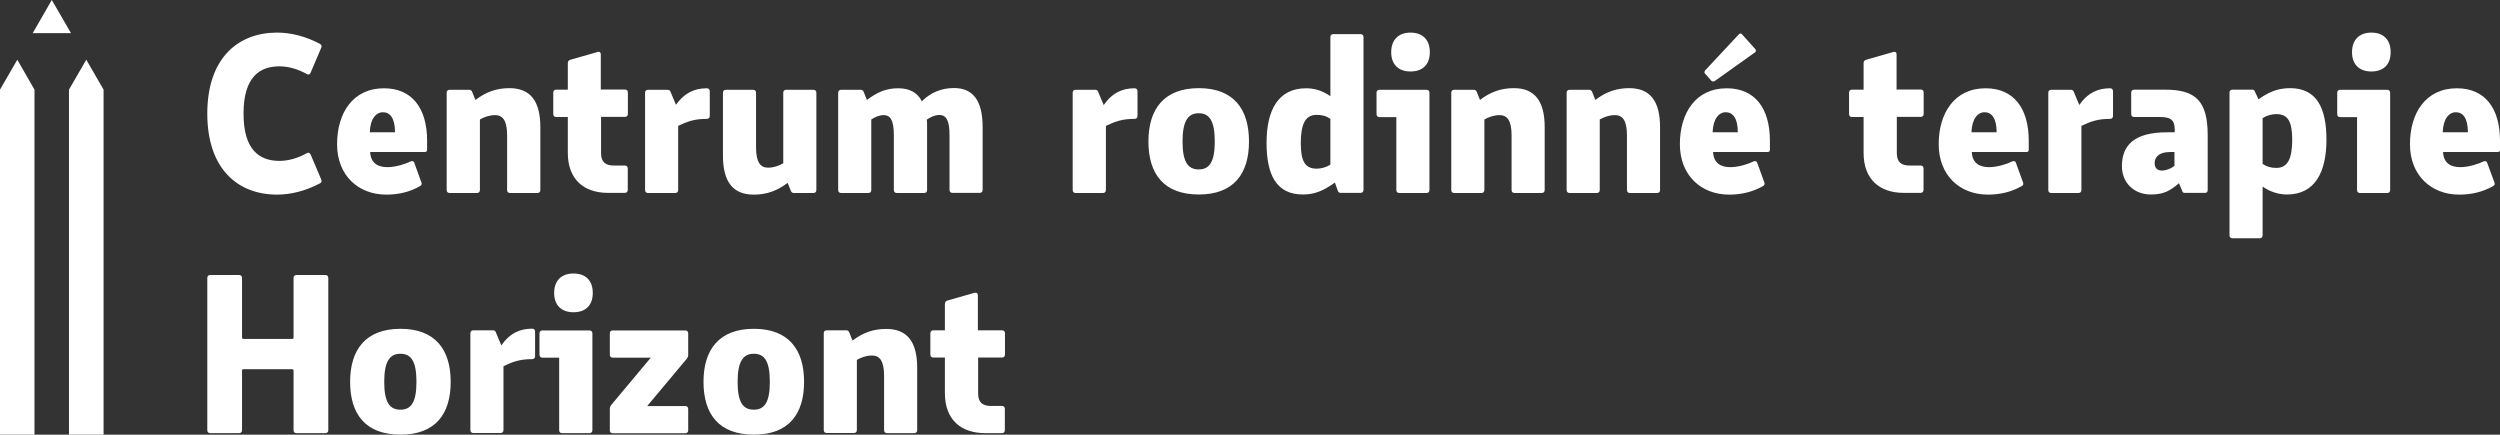
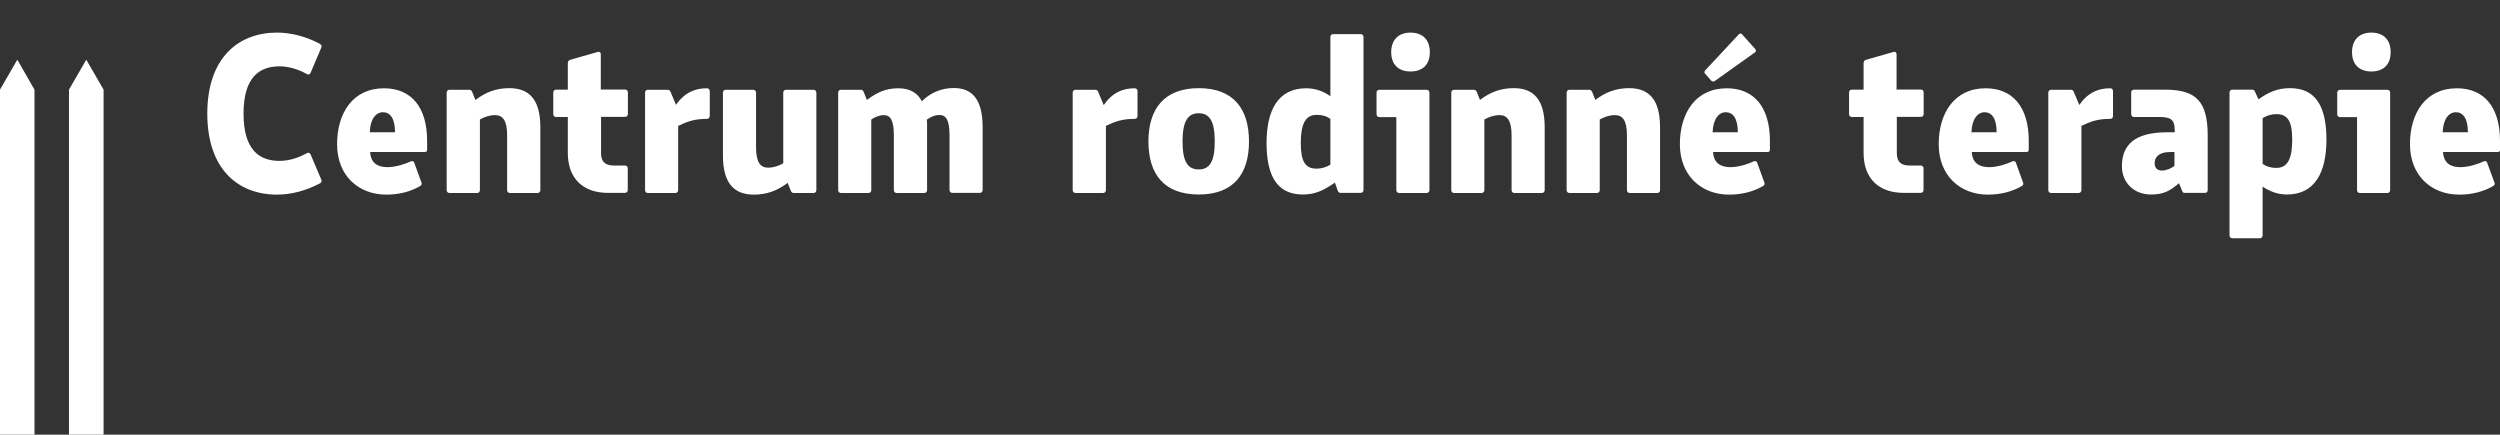
<svg xmlns="http://www.w3.org/2000/svg" id="Vrstva_1" data-name="Vrstva 1" viewBox="0 0 199.36 34.66">
  <rect x="0" y="0" width="199.36" height="34.66" fill="#333333" stroke="none" />
  <defs>
    <style>
      .cls-1 {
        fill: #fff;
      }
    </style>
  </defs>
  <g>
    <path class="cls-1" d="M194.81,12.12h4.39c.11,0,.16-.07.16-.17v-.72c0-2.63-1.22-4.19-3.44-4.19-2.48,0-3.74,1.97-3.74,4.46s1.7,4.02,3.93,4.02c1,0,1.91-.23,2.68-.67.1-.05.18-.14.14-.26l-.6-1.63c-.04-.1-.14-.14-.28-.09-.38.19-1.17.46-1.85.46-.72,0-1.33-.28-1.38-1.19M196.8,10.55h-2.01c.04-1.09.51-1.6,1.05-1.6s.96.44.96,1.6M189.1,2.6c-.98,0-1.54.6-1.54,1.56s.56,1.54,1.54,1.54,1.54-.56,1.54-1.54-.56-1.56-1.54-1.56M187.96,9.33v5.83c0,.14.09.23.23.23h2.18c.14,0,.23-.09.23-.23v-7.77c0-.14-.09-.23-.23-.23h-3.76c-.14,0-.23.09-.23.23v1.72c0,.14.09.23.23.23h1.35ZM180.43,14.88c.54.37,1.19.63,1.94.63,2.24,0,3.15-1.79,3.15-4.37s-.81-4.11-2.9-4.11c-1.01,0-1.73.33-2.52.89l-.28-.61c-.05-.11-.1-.16-.23-.16h-1.57c-.14,0-.23.09-.23.23v11.39c0,.14.09.23.23.23h2.18c.14,0,.23-.09.23-.23v-3.9ZM182.79,11.14c0,1.49-.35,2.25-1.26,2.25-.47,0-.79-.11-1.1-.32v-3.65c.33-.21.72-.32,1.1-.32.91,0,1.26.58,1.26,2.04M173.4,10.55h-.59c-2.6,0-3.6,1.02-3.6,2.7,0,1.32.96,2.26,2.31,2.26,1.03,0,1.54-.3,2.24-.9l.28.67c.04.09.1.1.21.1h1.61c.12,0,.19-.09.19-.23v-4.35c0-2.72-.93-3.65-3.39-3.65h-2.48c-.14,0-.23.09-.23.23v1.72c0,.14.09.23.23.23h2.03c.82,0,1.21.18,1.21.98v.23ZM173.4,12.12v1.11c-.3.23-.68.37-1,.37-.33,0-.58-.16-.58-.6,0-.4.26-.88,1.28-.88h.3ZM165.81,8.37l-.44-1.05c-.03-.11-.12-.16-.23-.16h-1.57c-.14,0-.23.09-.23.23v7.77c0,.14.09.23.23.23h2.18c.14,0,.23-.09.23-.23v-5.12c.73-.35,1.28-.56,2.29-.56.14,0,.23-.09.23-.23v-1.98c0-.14-.09-.23-.23-.23-.94,0-1.76.33-2.46,1.33M157.23,12.12h4.39c.1,0,.16-.07.16-.17v-.72c0-2.63-1.22-4.19-3.44-4.19-2.48,0-3.74,1.97-3.74,4.46s1.69,4.02,3.93,4.02c1,0,1.9-.23,2.67-.67.1-.05.18-.14.14-.26l-.59-1.63c-.04-.1-.14-.14-.28-.09-.38.19-1.17.46-1.85.46-.72,0-1.33-.28-1.38-1.19M159.22,10.55h-2.01c.04-1.09.51-1.6,1.05-1.6s.96.44.96,1.6M151.24,7.16v-2.83c0-.14-.09-.25-.31-.17l-2.13.61c-.12.03-.19.14-.19.26v2.12h-.93c-.14,0-.23.09-.23.23v1.72c0,.14.09.23.23.23h.93v2.86c0,2.12,1.29,3.19,3.2,3.19h1.35c.14,0,.23-.09.23-.23v-1.72c0-.14-.09-.23-.23-.23h-.89c-.65,0-1.01-.28-1.01-.98v-2.9h1.91c.14,0,.23-.09.23-.23v-1.72c0-.14-.09-.23-.23-.23h-1.91ZM136.73,6.47l3.23-2.3c.09-.05.07-.18.02-.25l-1.07-1.19c-.07-.09-.17-.07-.24,0l-2.69,2.88c-.07.07-.07.18-.04.23l.54.61c.05.05.17.07.24.02M136.59,12.12h4.39c.1,0,.16-.07.16-.17v-.72c0-2.63-1.22-4.19-3.44-4.19-2.48,0-3.74,1.97-3.74,4.46s1.7,4.02,3.93,4.02c1,0,1.9-.23,2.68-.67.1-.05.17-.14.14-.26l-.59-1.63c-.04-.1-.14-.14-.28-.09-.38.19-1.17.46-1.85.46-.72,0-1.33-.28-1.38-1.19M138.58,10.55h-2.01c.04-1.09.51-1.6,1.05-1.6s.96.44.96,1.6M127.22,7.97l-.26-.65c-.05-.12-.14-.16-.23-.16h-1.57c-.14,0-.23.09-.23.23v7.77c0,.14.09.23.23.23h2.18c.14,0,.23-.09.23-.23v-5.63c.33-.19.75-.35,1.21-.35.6,0,.96.4.96,1.61v4.37c0,.14.09.23.23.23h2.18c.14,0,.23-.09.23-.23v-5.02c0-2.09-.8-3.11-2.46-3.11-1.07,0-1.89.33-2.69.93M118.02,7.97l-.26-.65c-.05-.12-.14-.16-.23-.16h-1.57c-.14,0-.23.09-.23.23v7.77c0,.14.09.23.23.23h2.18c.14,0,.23-.09.23-.23v-5.63c.33-.19.75-.35,1.21-.35.59,0,.96.4.96,1.61v4.37c0,.14.09.23.23.23h2.18c.14,0,.23-.09.23-.23v-5.02c0-2.09-.8-3.11-2.46-3.11-1.07,0-1.89.33-2.69.93M112.48,2.6c-.98,0-1.54.6-1.54,1.56s.56,1.54,1.54,1.54,1.54-.56,1.54-1.54-.56-1.56-1.54-1.56M111.35,9.33v5.83c0,.14.09.23.23.23h2.18c.14,0,.23-.09.23-.23v-7.77c0-.14-.09-.23-.23-.23h-3.76c-.14,0-.23.09-.23.23v1.72c0,.14.09.23.23.23h1.35ZM106.09,7.67c-.63-.44-1.26-.63-1.94-.63-2.24,0-3.15,1.77-3.15,4.35s.8,4.12,2.9,4.12c.96,0,1.66-.32,2.55-.95l.23.65c.04.1.11.17.21.17h1.61c.14,0,.23-.09.23-.23V2.95c0-.14-.09-.23-.23-.23h-2.18c-.14,0-.23.09-.23.23v4.72ZM103.73,11.41c0-1.49.35-2.25,1.26-2.25.47,0,.79.1,1.1.32v3.65c-.33.21-.72.32-1.1.32-.91,0-1.26-.58-1.26-2.03M96.87,11.28c0,1.63-.42,2.23-1.28,2.23s-1.29-.6-1.29-2.23.44-2.25,1.29-2.25,1.28.6,1.28,2.25M99.6,11.28c0-2.6-1.24-4.25-4-4.25s-4.02,1.65-4.02,4.25,1.24,4.23,4.02,4.23,4-1.65,4-4.23M88.01,8.37l-.44-1.05c-.03-.11-.12-.16-.23-.16h-1.57c-.14,0-.23.09-.23.23v7.77c0,.14.09.23.23.23h2.19c.14,0,.23-.09.23-.23v-5.12c.74-.35,1.28-.56,2.29-.56.14,0,.23-.09.23-.23v-1.98c0-.14-.09-.23-.23-.23-.94,0-1.76.33-2.46,1.33M73.52,8.09c-.37-.74-1.03-1.05-1.89-1.05-1,0-1.69.33-2.5.93l-.26-.65c-.05-.12-.14-.16-.23-.16h-1.57c-.14,0-.23.09-.23.23v7.77c0,.14.09.23.23.23h2.18c.14,0,.23-.09.23-.23v-5.63c.28-.19.63-.35,1-.35.49,0,.8.35.8,1.61v4.37c0,.14.09.23.23.23h2.19c.14,0,.23-.09.23-.23v-5.02c0-.3,0-.39-.02-.6.26-.19.63-.37,1.01-.37.51,0,.8.39.8,1.61v4.37c0,.14.09.23.23.23h2.18c.14,0,.23-.09.23-.23v-5.02c0-2.18-.82-3.11-2.29-3.11-1,0-1.87.37-2.55,1.05M62.81,14.58l.26.65c.05.12.14.16.23.16h1.57c.14,0,.23-.09.23-.23v-7.77c0-.14-.09-.23-.23-.23h-2.18c-.14,0-.23.09-.23.23v5.63c-.33.19-.75.35-1.21.35-.59,0-.96-.4-.96-1.61v-4.37c0-.14-.09-.23-.23-.23h-2.18c-.14,0-.23.09-.23.23v5.02c0,2.09.8,3.11,2.46,3.11,1.07,0,1.89-.33,2.69-.93M53.91,8.37l-.44-1.05c-.04-.11-.12-.16-.23-.16h-1.57c-.14,0-.23.09-.23.23v7.77c0,.14.09.23.23.23h2.18c.14,0,.23-.09.23-.23v-5.12c.73-.35,1.28-.56,2.29-.56.14,0,.23-.09.23-.23v-1.98c0-.14-.09-.23-.23-.23-.94,0-1.77.33-2.47,1.33M47.91,7.16v-2.83c0-.14-.09-.25-.31-.17l-2.13.61c-.12.03-.19.14-.19.26v2.12h-.93c-.14,0-.23.09-.23.23v1.72c0,.14.09.23.23.23h.93v2.86c0,2.12,1.29,3.19,3.2,3.19h1.35c.14,0,.23-.09.23-.23v-1.72c0-.14-.09-.23-.23-.23h-.89c-.65,0-1.01-.28-1.01-.98v-2.9h1.91c.14,0,.23-.09.23-.23v-1.72c0-.14-.09-.23-.23-.23h-1.91ZM37.91,7.97l-.26-.65c-.05-.12-.14-.16-.23-.16h-1.57c-.14,0-.23.09-.23.23v7.77c0,.14.09.23.23.23h2.19c.14,0,.23-.09.23-.23v-5.63c.33-.19.75-.35,1.21-.35.59,0,.96.4.96,1.61v4.37c0,.14.09.23.23.23h2.19c.14,0,.23-.09.23-.23v-5.02c0-2.09-.8-3.11-2.47-3.11-1.07,0-1.89.33-2.69.93M29.51,12.12h4.39c.1,0,.16-.07.16-.17v-.72c0-2.63-1.22-4.19-3.44-4.19-2.48,0-3.74,1.97-3.74,4.46s1.69,4.02,3.93,4.02c1,0,1.91-.23,2.67-.67.1-.05.17-.14.14-.26l-.59-1.63c-.03-.1-.14-.14-.28-.09-.38.19-1.17.46-1.85.46-.72,0-1.33-.28-1.38-1.19M31.5,10.55h-2.01c.03-1.09.51-1.6,1.05-1.6s.96.44.96,1.6M25.52,14.62c.16-.1.14-.23.07-.37l-.82-1.93c-.09-.17-.19-.17-.31-.1-.67.37-1.42.61-2.17.61-1.56,0-2.87-.82-2.87-3.77s1.31-3.77,2.87-3.77c.75,0,1.5.24,2.17.61.12.07.23.07.31-.1l.82-1.93c.07-.14.09-.26-.07-.37-1.14-.6-2.31-.9-3.43-.9-3.09,0-5.56,2.02-5.56,6.46s2.46,6.46,5.56,6.46c1.12,0,2.29-.3,3.43-.9" />
-     <path class="cls-1" d="M77.98,26.35v-2.81c0-.14-.09-.24-.31-.18l-2.13.61c-.12.04-.19.14-.19.26v2.11h-.93c-.14,0-.23.09-.23.23v1.71c0,.14.09.23.23.23h.93v2.85c0,2.11,1.29,3.18,3.2,3.18h1.35c.14,0,.23-.09.23-.23v-1.71c0-.14-.09-.23-.23-.23h-.89c-.65,0-1.01-.28-1.01-.98v-2.88h1.91c.14,0,.23-.09.23-.23v-1.71c0-.14-.09-.23-.23-.23h-1.91ZM67.98,27.15l-.26-.65c-.05-.12-.14-.16-.23-.16h-1.57c-.14,0-.23.09-.23.23v7.73c0,.14.09.23.23.23h2.18c.14,0,.23-.09.23-.23v-5.6c.33-.19.75-.35,1.21-.35.59,0,.96.4.96,1.61v4.35c0,.14.09.23.23.23h2.18c.14,0,.23-.09.23-.23v-4.99c0-2.08-.81-3.09-2.47-3.09-1.07,0-1.89.33-2.69.93M61.39,30.45c0,1.62-.42,2.22-1.28,2.22s-1.29-.59-1.29-2.22.44-2.24,1.29-2.24,1.28.59,1.28,2.24M64.12,30.45c0-2.58-1.24-4.23-4-4.23s-4.02,1.64-4.02,4.23,1.24,4.21,4.02,4.21,4-1.64,4-4.21M48.86,26.35c-.14,0-.23.09-.23.23v1.71c0,.14.09.23.23.23h3.04l-3.13,3.74c-.12.14-.14.23-.14.35v1.71c0,.14.09.23.23.23h5.79c.14,0,.23-.09.23-.23v-1.71c0-.14-.09-.23-.23-.23h-3.04l3.13-3.74c.1-.12.14-.21.14-.35v-1.71c0-.14-.09-.23-.23-.23h-5.79ZM45.73,21.81c-.98,0-1.54.59-1.54,1.55s.56,1.54,1.54,1.54,1.54-.56,1.54-1.54-.56-1.55-1.54-1.55M44.59,28.51v5.8c0,.14.09.23.23.23h2.19c.14,0,.23-.09.23-.23v-7.73c0-.14-.09-.23-.23-.23h-3.76c-.14,0-.23.09-.23.23v1.71c0,.14.09.23.23.23h1.35ZM39.98,27.55l-.44-1.05c-.03-.11-.12-.16-.23-.16h-1.57c-.14,0-.23.09-.23.23v7.73c0,.14.09.23.23.23h2.18c.14,0,.23-.09.23-.23v-5.1c.74-.35,1.28-.56,2.29-.56.14,0,.23-.09.23-.23v-1.97c0-.14-.09-.23-.23-.23-.94,0-1.76.33-2.46,1.33M33.21,30.45c0,1.62-.42,2.22-1.28,2.22s-1.29-.59-1.29-2.22.44-2.24,1.29-2.24,1.28.59,1.28,2.24M35.94,30.45c0-2.58-1.24-4.23-4-4.23s-4.02,1.64-4.02,4.23,1.24,4.21,4.02,4.21,4-1.64,4-4.21M19.44,29.44h3.83c.1,0,.14.03.14.14v4.73c0,.14.09.23.23.23h2.31c.14,0,.23-.09.23-.23v-12.15c0-.14-.09-.23-.23-.23h-2.31c-.14,0-.23.09-.23.23v4.73c0,.11-.03.14-.14.14h-3.83c-.1,0-.14-.03-.14-.14v-4.73c0-.14-.09-.23-.23-.23h-2.31c-.14,0-.23.09-.23.23v12.15c0,.14.09.23.23.23h2.31c.14,0,.23-.09.23-.23v-4.73c0-.11.03-.14.14-.14" />
  </g>
  <g>
    <polygon class="cls-1" points="5.5 7.15 5.5 34.66 8.26 34.66 8.26 7.15 6.88 4.76 5.5 7.15" />
-     <polygon class="cls-1" points="4.13 0 2.61 2.64 5.66 2.64 4.13 0" />
    <polygon class="cls-1" points="0 7.15 0 34.66 2.75 34.66 2.75 7.15 1.38 4.76 0 7.15" />
  </g>
</svg>